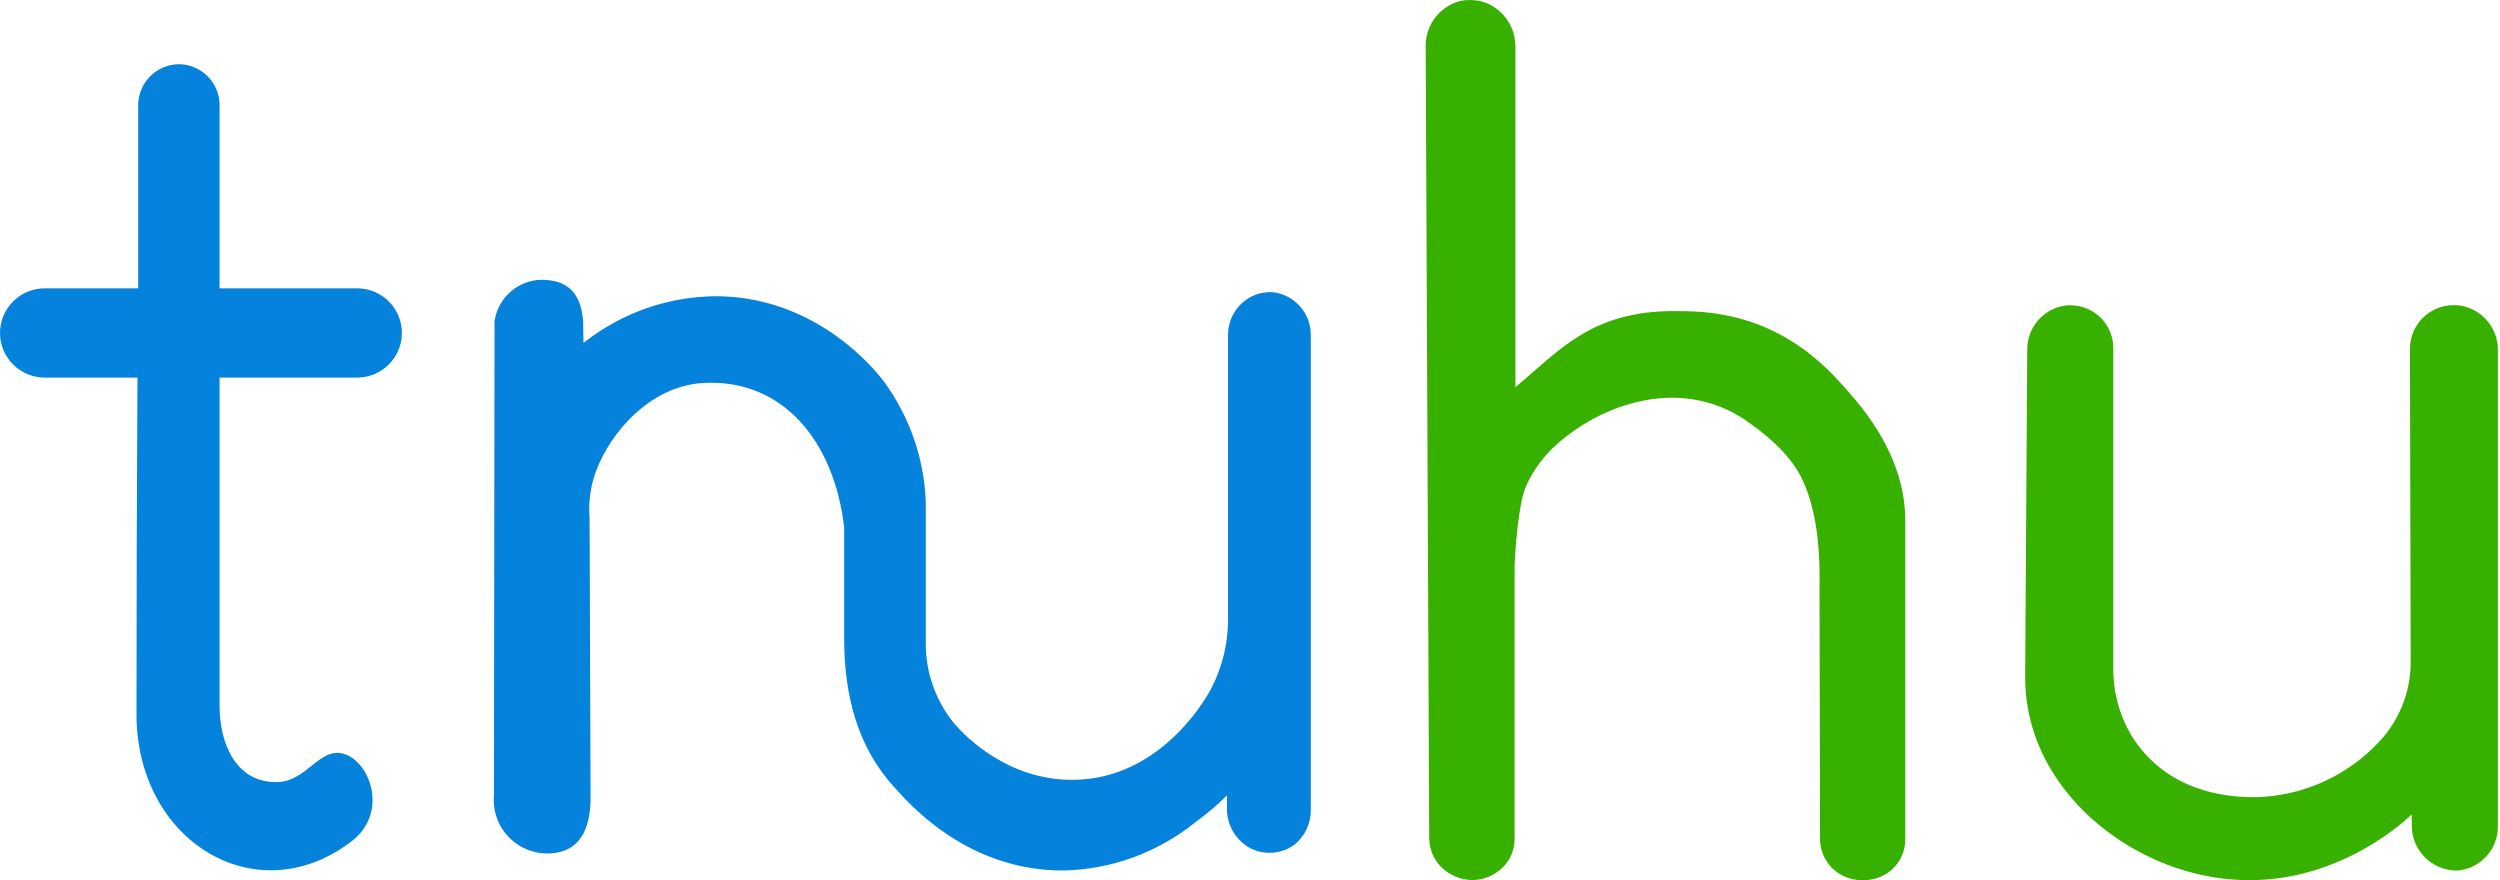
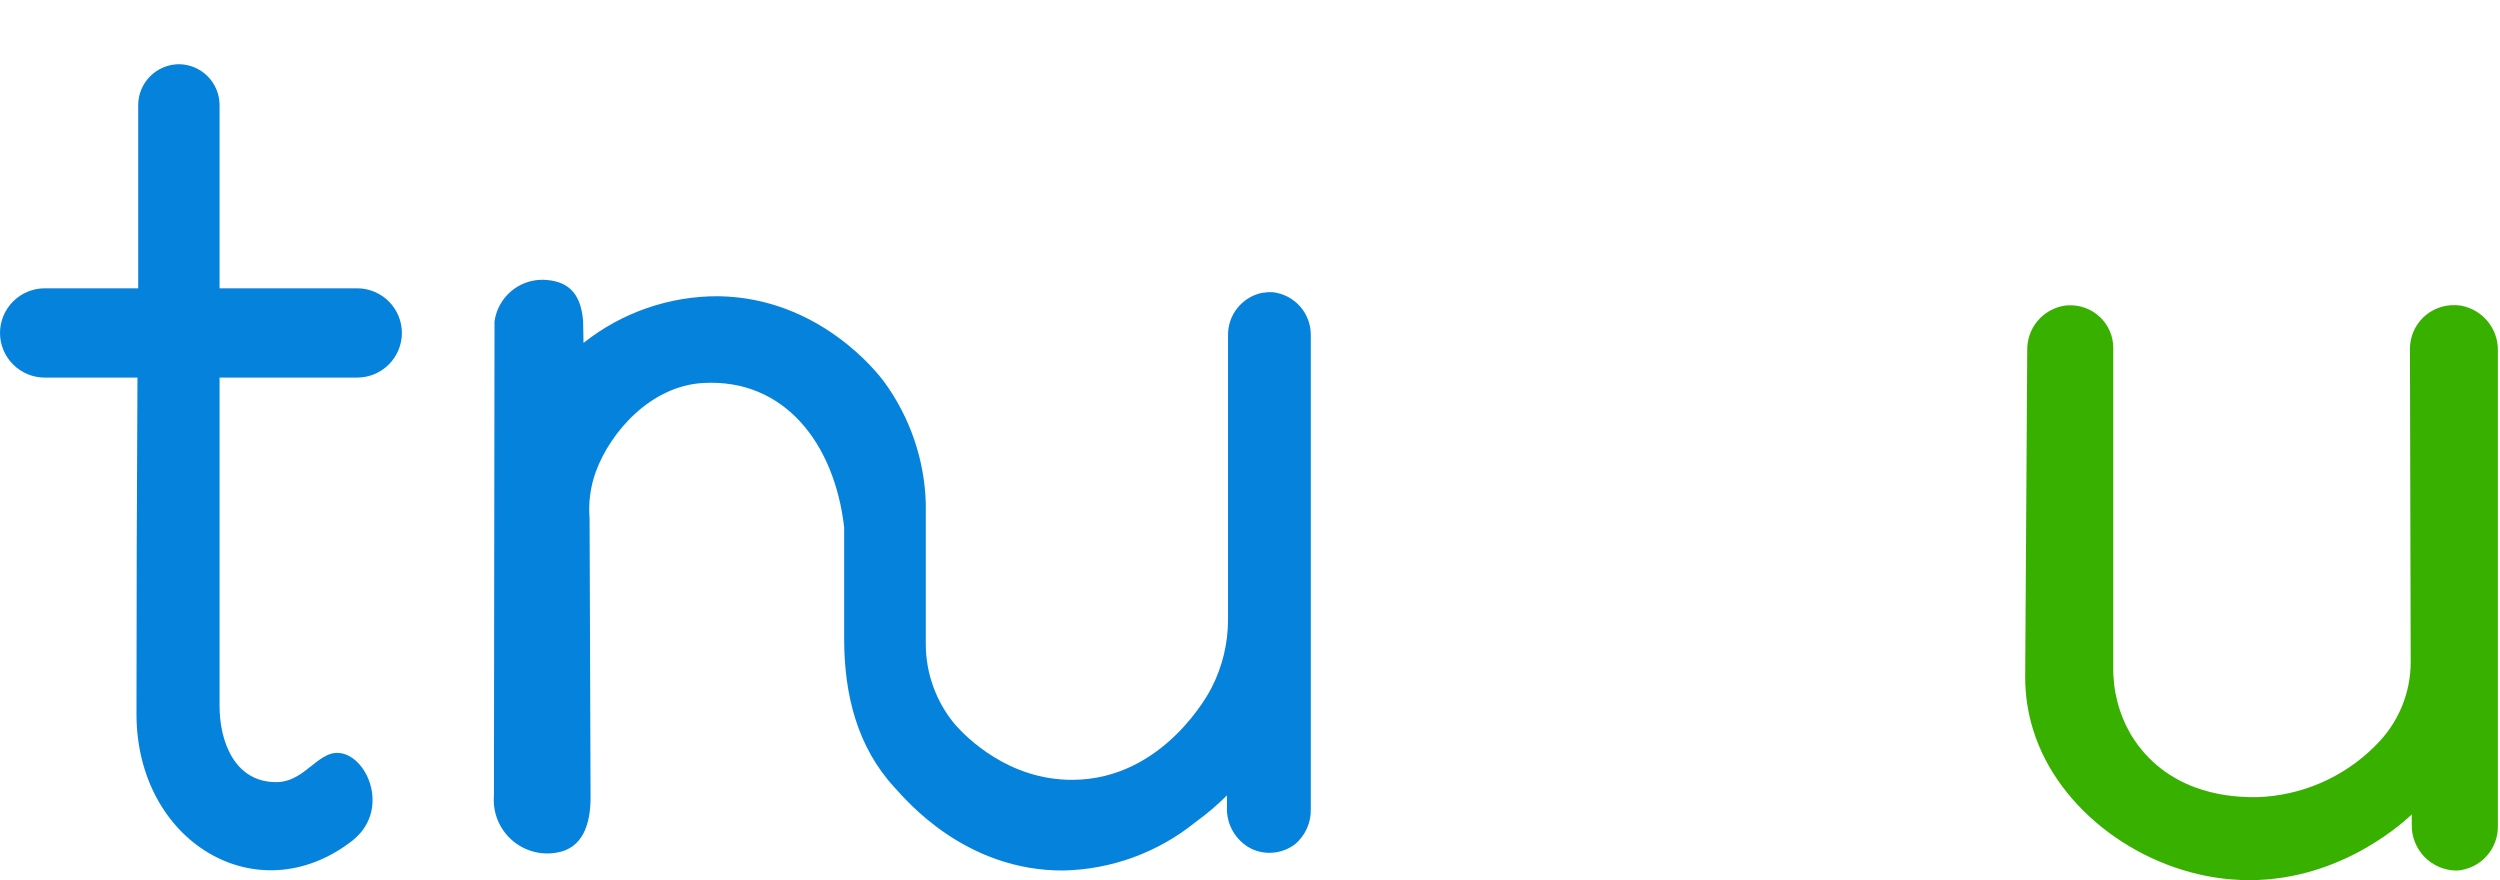
<svg xmlns="http://www.w3.org/2000/svg" width="568" height="200" viewBox="0 0 568 200" fill="none">
  <path d="M241.664 197.775C219.152 197.924 205.642 181.511 203.256 178.924C194.777 169.749 191.833 157.858 191.796 145.427V119.839C189.597 100.596 178.099 85.988 159.799 87.012C147.984 87.644 138.779 97.954 135.387 107.128C134.145 110.538 133.656 114.176 133.952 117.792L134.176 181.194C134.176 187.391 132.312 192.769 126.479 193.718C126.005 193.803 125.526 193.859 125.044 193.886C123.307 193.985 121.569 193.71 119.948 193.082C118.326 192.453 116.858 191.484 115.643 190.241C114.428 188.997 113.494 187.508 112.904 185.874C112.314 184.239 112.082 182.498 112.223 180.766L112.354 73.036C112.717 70.387 114.037 67.963 116.065 66.218C118.094 64.474 120.691 63.53 123.367 63.564C128.622 63.731 131.921 66.132 132.48 72.868L132.573 77.912C141.304 70.978 152.147 67.235 163.302 67.304C186.224 67.676 199.473 84.853 200.852 86.714C206.721 94.737 210.027 104.343 210.338 114.274V146.339C210.342 153.02 212.697 159.488 216.991 164.613C219.581 167.553 229.141 177.23 243.602 177.174C264.417 177.174 274.89 157.095 275.281 156.239C277.718 151.479 278.995 146.213 279.009 140.867V76.237C278.966 73.983 279.708 71.784 281.108 70.016C282.509 68.247 284.48 67.019 286.686 66.541C287.096 66.541 287.525 66.43 287.953 66.392C288.382 66.355 288.811 66.392 289.221 66.392C291.63 66.679 293.845 67.852 295.434 69.683C297.022 71.514 297.87 73.871 297.811 76.293V183.874C297.845 185.383 297.54 186.88 296.918 188.255C296.295 189.631 295.371 190.849 294.215 191.82C292.874 192.827 291.294 193.468 289.631 193.681C287.788 193.92 285.916 193.616 284.245 192.806C282.522 191.914 281.091 190.548 280.12 188.869C279.149 187.191 278.68 185.271 278.766 183.334V180.71C276.554 182.921 274.167 184.949 271.629 186.777L271.461 186.907C262.999 193.71 252.524 197.531 241.664 197.775Z" fill="#0582DC" />
-   <path d="M323.917 10.687L324.718 190.213C324.689 192.01 325.175 193.778 326.119 195.308C327.064 196.838 328.427 198.066 330.048 198.847C331.599 199.655 333.341 200.026 335.087 199.921C336.834 199.816 338.518 199.239 339.962 198.252C341.266 197.408 342.332 196.245 343.06 194.874C343.787 193.503 344.151 191.969 344.117 190.417V129.733C344.118 125.603 345.006 114.171 346.723 110.414C348.44 106.658 350.945 103.314 354.069 100.608C365.511 90.782 382.49 86.23 396.113 95.163C400.979 98.405 406.375 102.945 409.076 108.126C414.334 118.209 413.28 132.613 413.398 135.494L413.515 190.622C413.513 192.814 414.286 194.936 415.697 196.614C417.109 198.293 419.068 199.42 421.23 199.797C422.088 199.971 422.965 200.034 423.839 199.983C424.233 199.961 424.626 199.911 425.013 199.834C427.235 199.507 429.26 198.382 430.709 196.668C432.157 194.954 432.928 192.771 432.877 190.529V118.209C432.877 102.365 421.386 90.555 417.719 86.52C403.315 70.676 387.436 70.676 380.268 70.676C361.509 70.676 354.229 79.694 344.304 87.961V10.854C344.366 8.634 343.733 6.45 342.494 4.605C341.255 2.761 339.471 1.348 337.39 0.563C336.06 0.114 334.654 -0.07 333.253 0.024C332.428 0.079 331.613 0.241 330.831 0.508C328.752 1.262 326.965 2.652 325.724 4.48C324.483 6.308 323.85 8.48 323.917 10.687Z" fill="#38B000" />
  <path d="M460.588 79.508L460.122 153.667C460.098 157.845 460.727 162.002 461.985 165.987C467.688 184.187 486.752 198.144 506.952 199.8C529.315 201.661 545.024 187.797 547.95 185.043V187.387C547.905 190.093 548.934 192.706 550.813 194.655C552.692 196.604 555.267 197.732 557.975 197.79H558.311C560.85 197.587 563.215 196.425 564.926 194.54C566.636 192.656 567.563 190.191 567.517 187.648V79.713C567.572 77.298 566.767 74.941 565.245 73.063C563.723 71.186 561.583 69.908 559.205 69.459C558.774 69.387 558.338 69.344 557.901 69.329H557.77C556.437 69.289 555.108 69.518 553.865 70.002C552.621 70.486 551.488 71.215 550.533 72.146C549.578 73.077 548.821 74.191 548.307 75.421C547.793 76.65 547.532 77.971 547.54 79.304L547.707 150.355C547.718 153.925 547.006 157.46 545.613 160.747C544.22 164.035 542.175 167.007 539.601 169.485L539.489 169.615C532.373 176.685 522.836 180.795 512.804 181.116C509.375 181.116 496.479 181.321 487.441 171.346C486.209 169.984 485.111 168.507 484.161 166.936C481.452 162.297 480.06 157.008 480.136 151.639V79.062C480.136 77.771 479.879 76.493 479.378 75.303C478.877 74.114 478.144 73.036 477.22 72.132C476.297 71.23 475.202 70.52 474.001 70.045C472.799 69.57 471.514 69.339 470.222 69.366H470.148C469.717 69.365 469.286 69.402 468.862 69.478C466.517 69.901 464.398 71.141 462.883 72.978C461.368 74.815 460.554 77.129 460.588 79.508Z" fill="#38B000" />
  <path fill-rule="evenodd" clip-rule="evenodd" d="M78.007 171.244C84.082 172.9 88.387 184.661 79.871 191.137C58.365 207.662 31.009 191.286 31.009 162.237C31.009 136.779 31.084 111.296 31.233 85.789H10.156C7.464 85.784 4.884 84.714 2.98 82.813C1.077 80.912 0.005 78.335 0 75.647C0.005 72.958 1.077 70.382 2.98 68.481C4.884 66.58 7.464 65.509 10.156 65.504H31.4C31.4 51.609 31.4 37.702 31.4 23.782C31.43 21.34 32.419 19.008 34.155 17.288C35.892 15.568 38.235 14.599 40.681 14.589C43.113 14.618 45.438 15.596 47.158 17.314C48.878 19.031 49.857 21.353 49.886 23.782V65.504H81.249C83.925 65.534 86.482 66.615 88.365 68.513C90.249 70.411 91.308 72.974 91.312 75.647C91.308 78.332 90.239 80.906 88.339 82.806C86.439 84.707 83.864 85.779 81.175 85.789H49.886V160.413C49.886 168.415 53.259 177.701 62.745 177.701C69.658 177.701 72.491 169.736 78.007 171.244Z" fill="#0582DC" />
</svg>